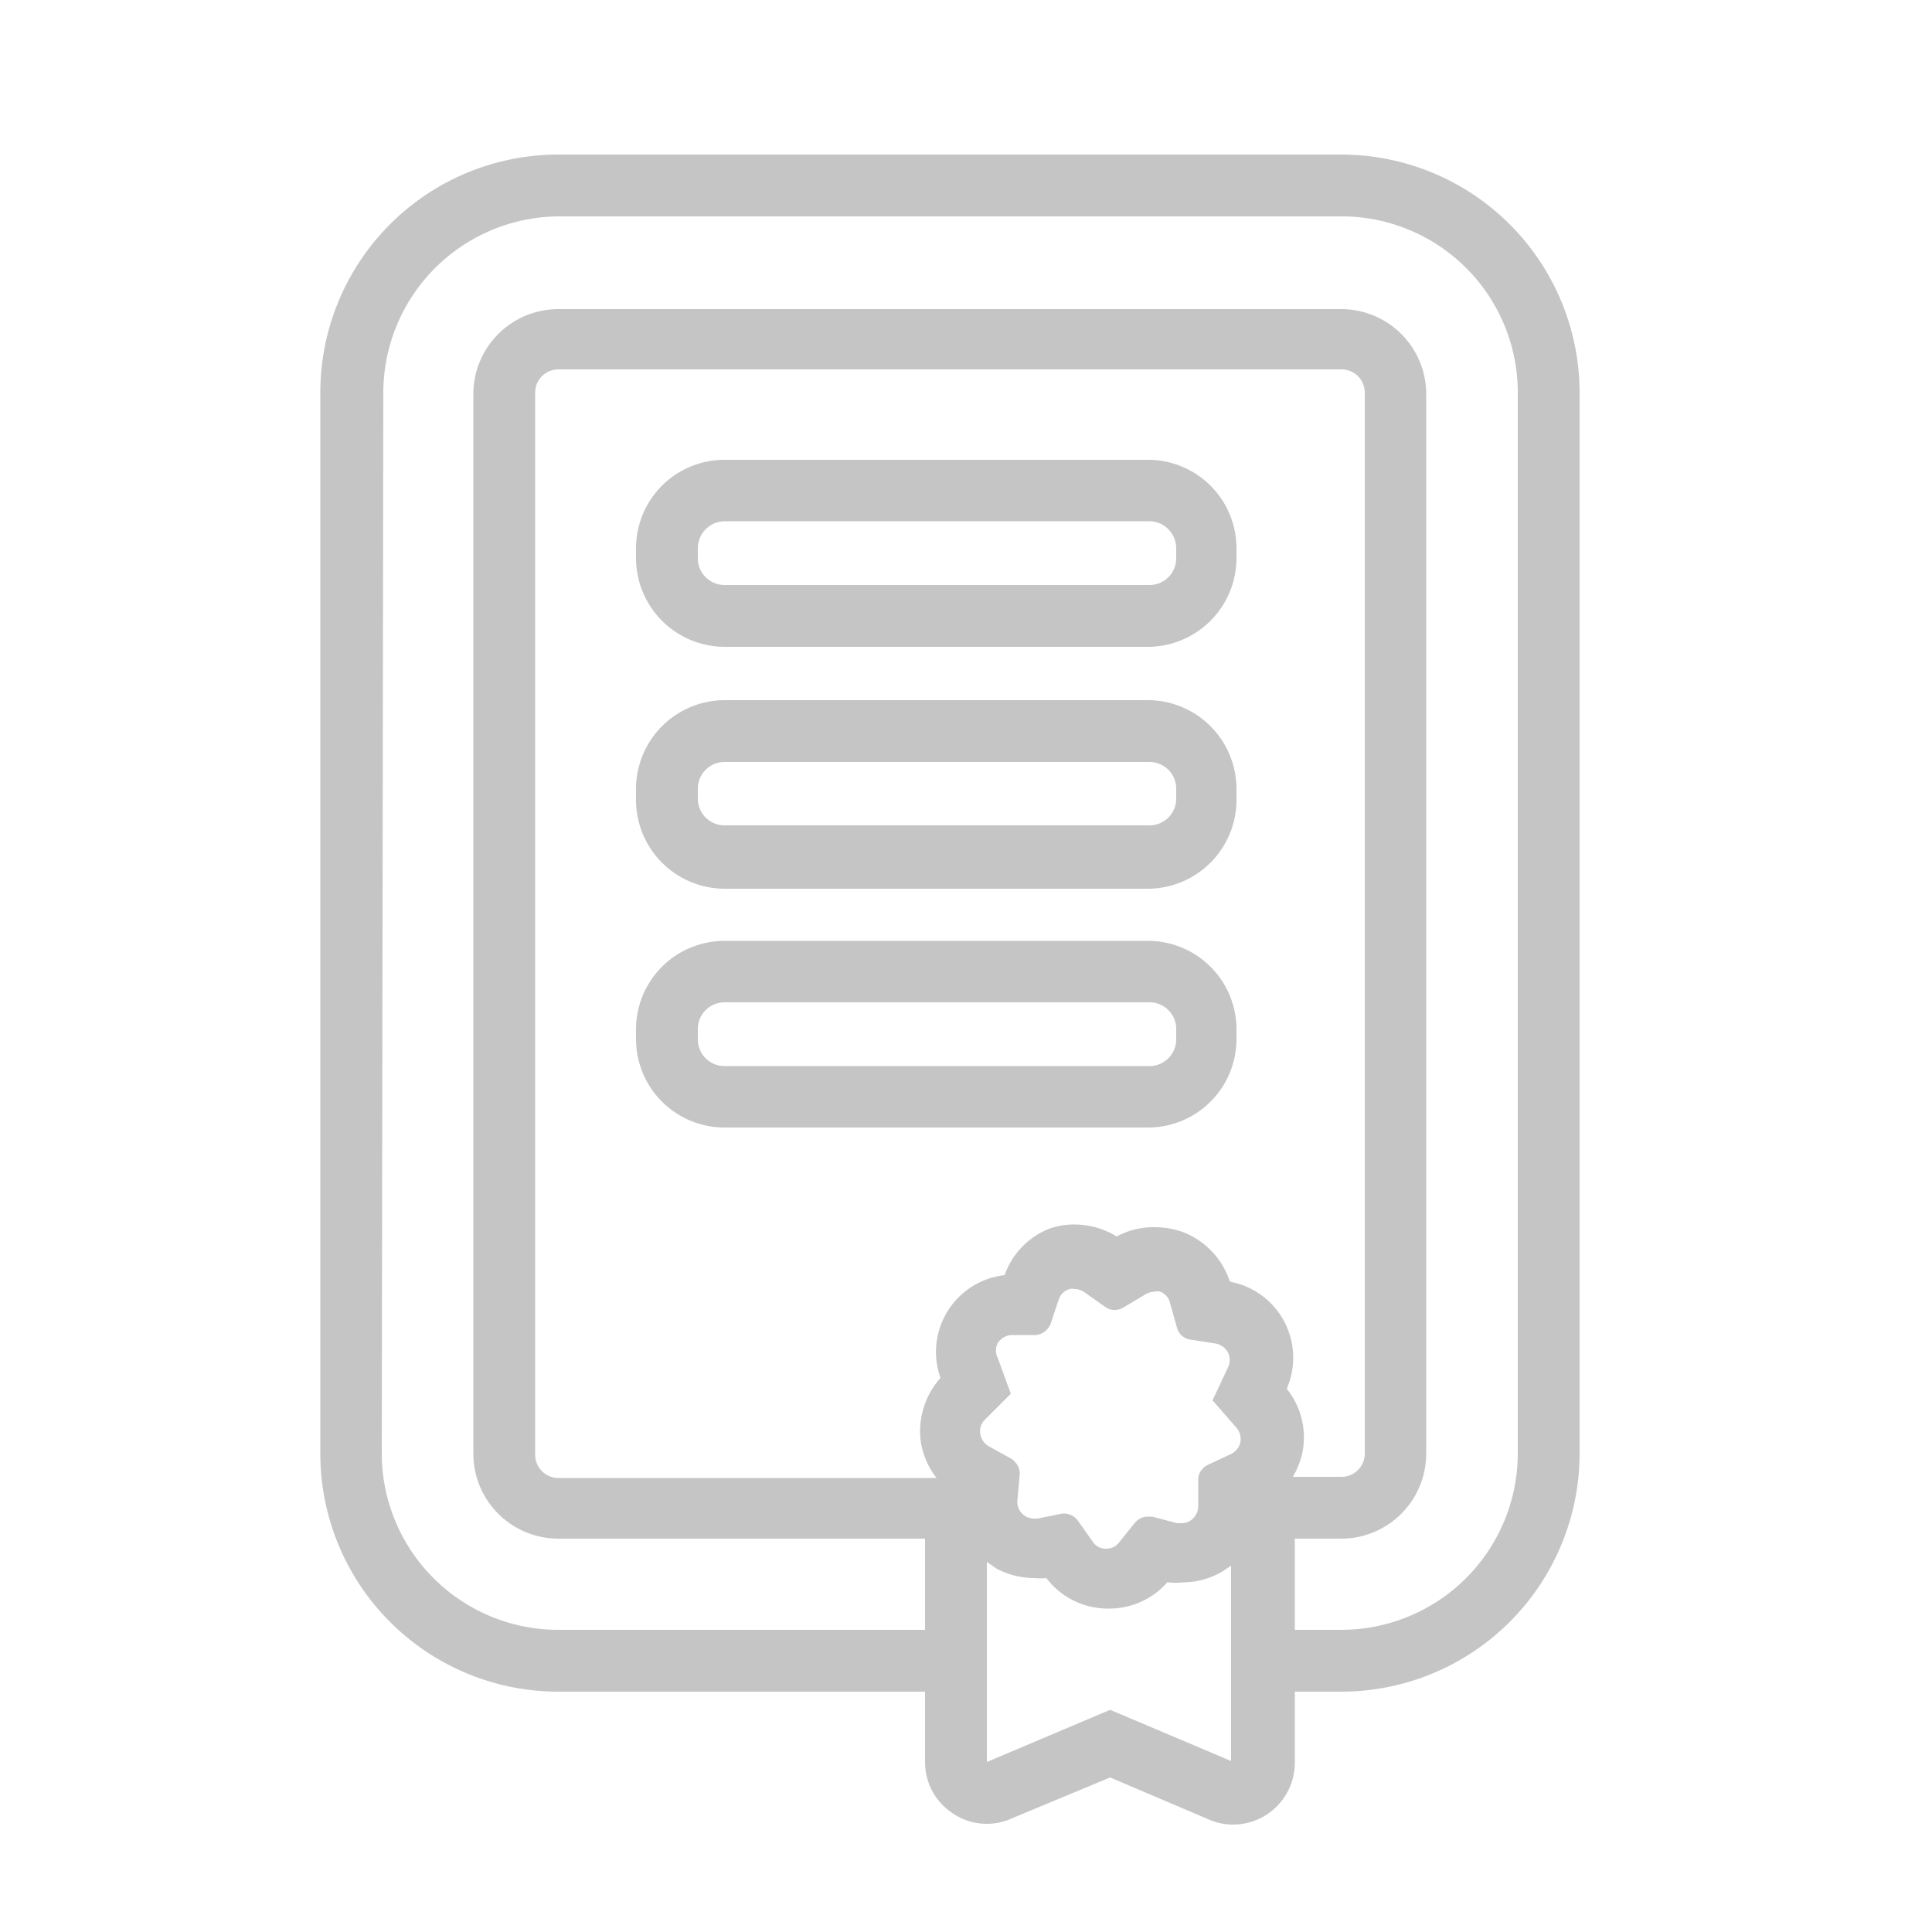
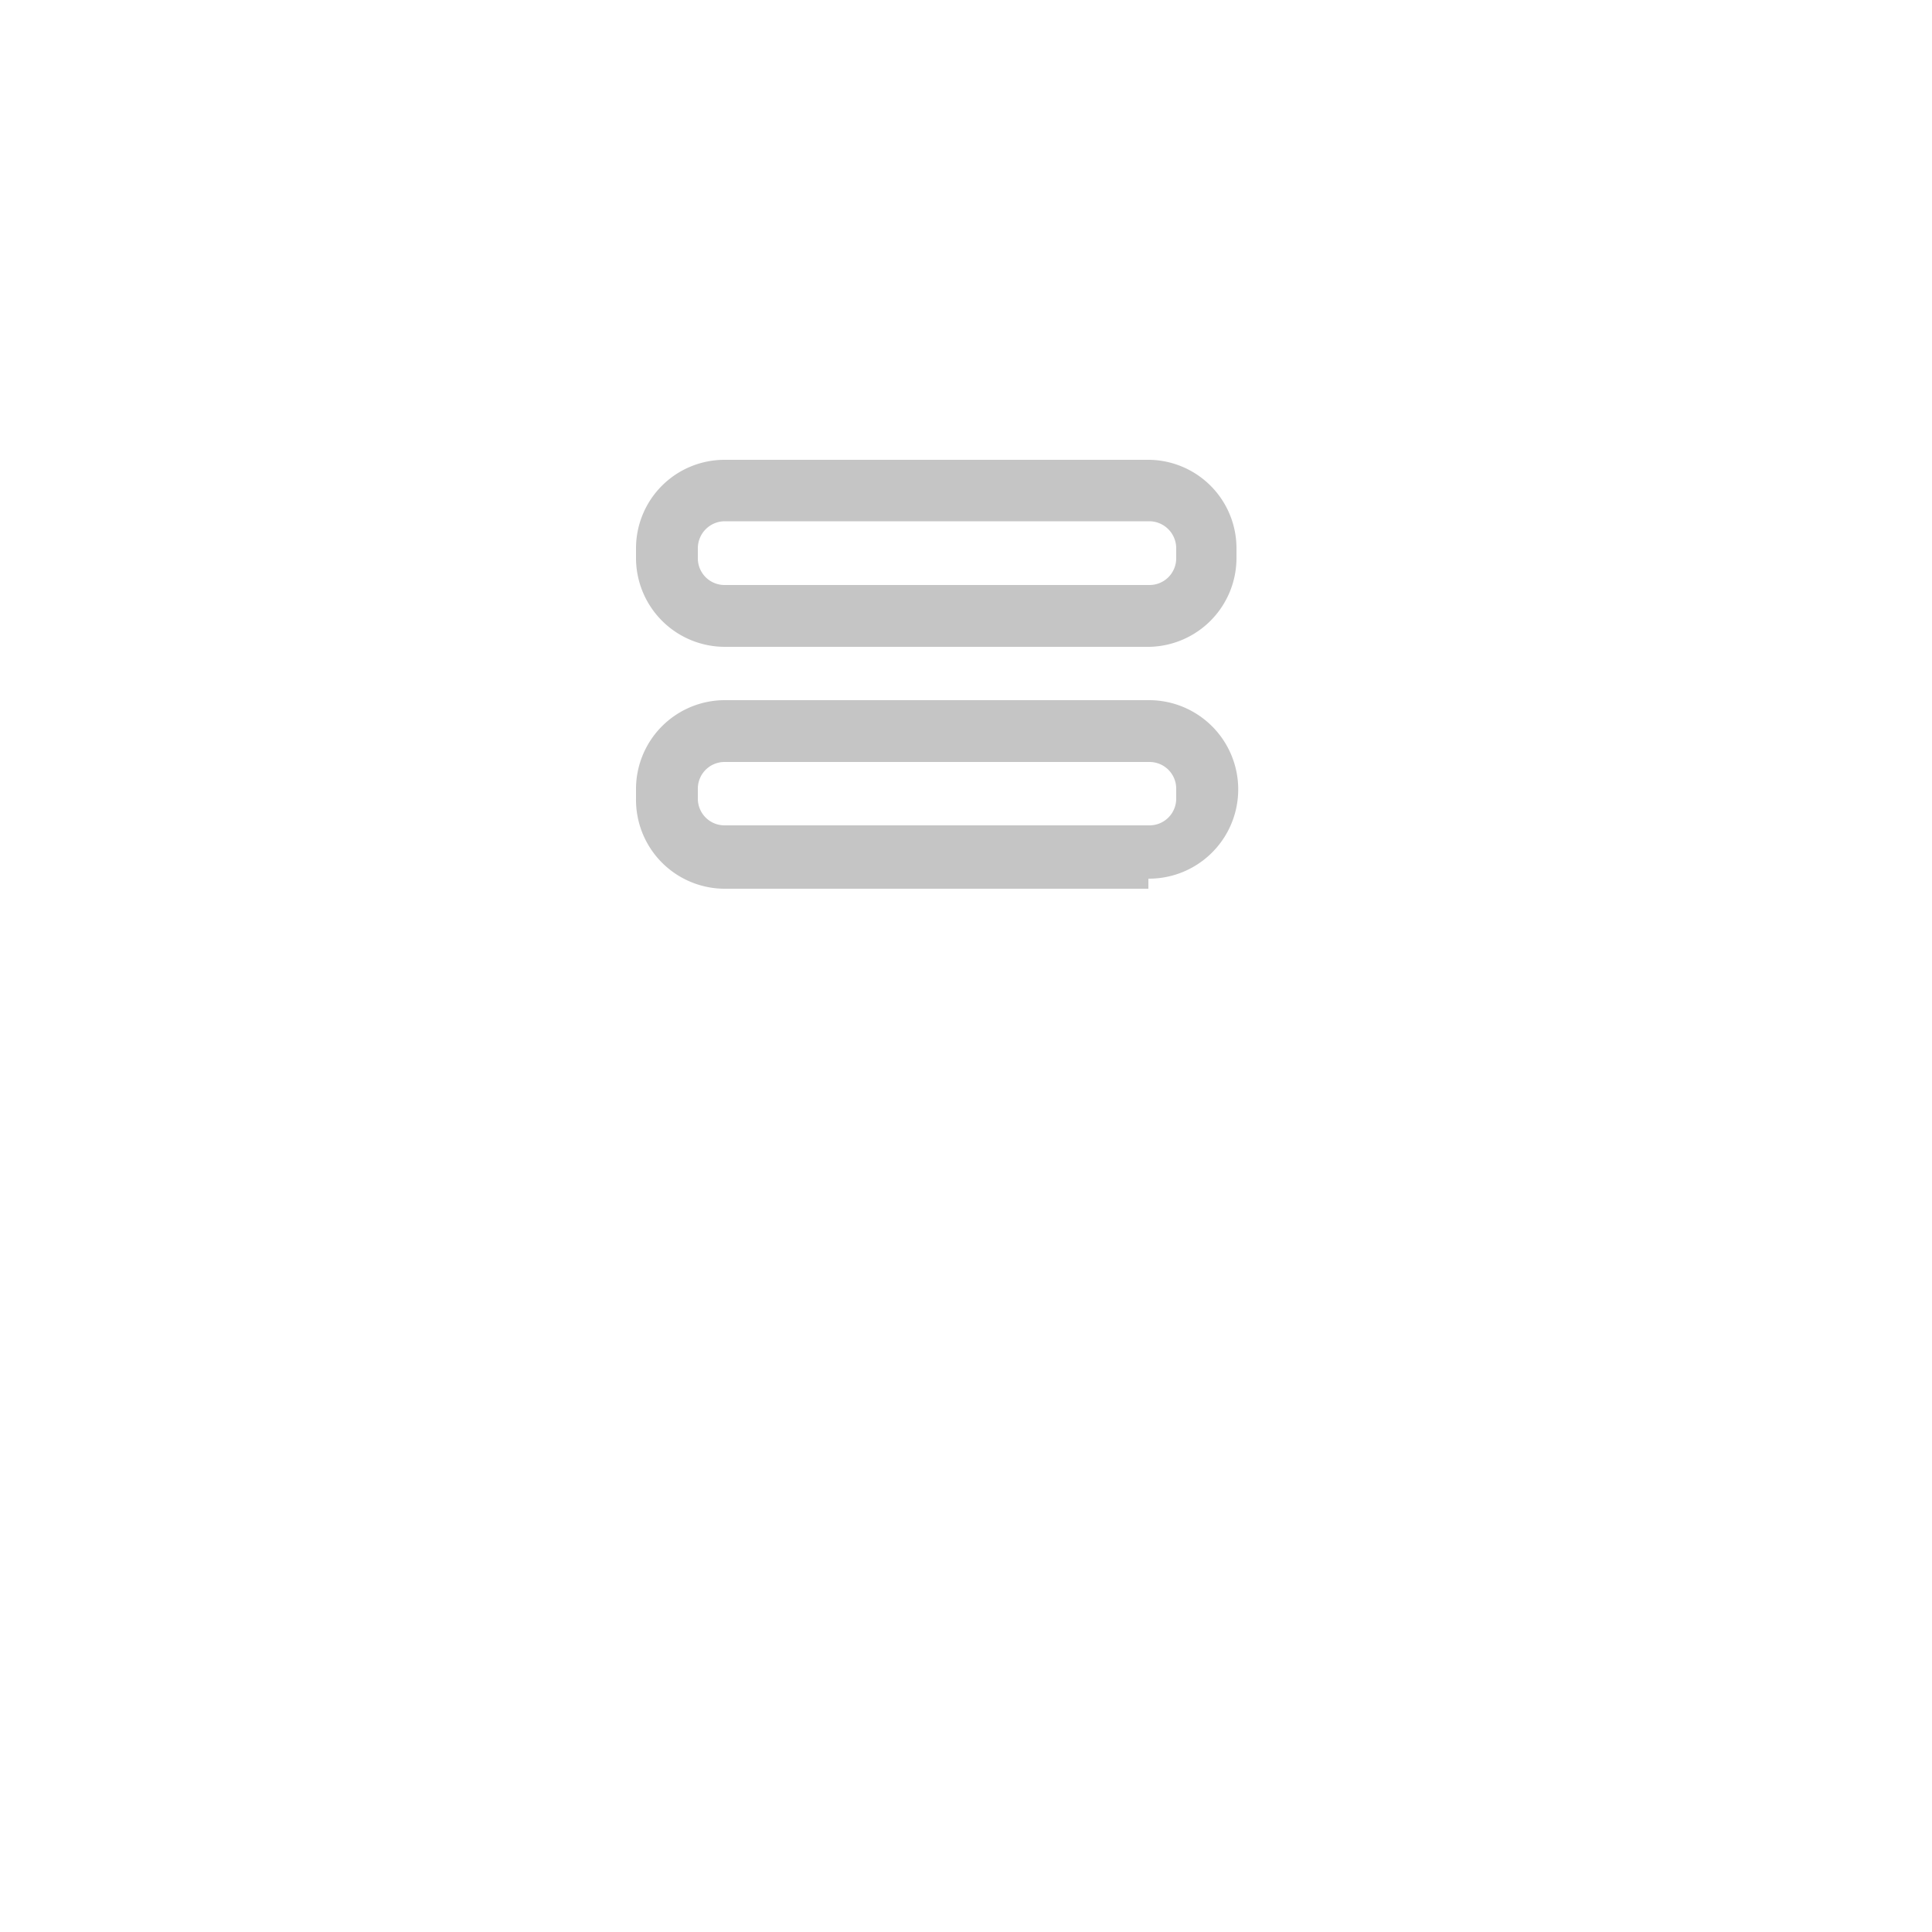
<svg xmlns="http://www.w3.org/2000/svg" id="Ebene_1" data-name="Ebene 1" viewBox="0 0 50 50">
  <defs>
    <style>.cls-1{fill:#c5c5c5;}</style>
  </defs>
  <title>icons_final</title>
  <path class="cls-1" d="M29.75,11.9h-11a2.29,2.29,0,0,0-2.29,2.29v.26a2.3,2.3,0,0,0,2.29,2.29h11A2.3,2.3,0,0,0,32,14.45v-.26A2.29,2.29,0,0,0,29.75,11.9Zm.69,2.55a.69.69,0,0,1-.69.69h-11a.69.69,0,0,1-.69-.69v-.26a.7.7,0,0,1,.69-.7h11a.7.7,0,0,1,.69.7Z" />
-   <path class="cls-1" d="M29.75,18.12h-11a2.3,2.3,0,0,0-2.29,2.29v.26A2.3,2.3,0,0,0,18.72,23h11A2.3,2.3,0,0,0,32,20.67v-.26A2.3,2.3,0,0,0,29.75,18.12Zm.69,2.55a.69.69,0,0,1-.69.69h-11a.69.69,0,0,1-.69-.69v-.26a.69.69,0,0,1,.69-.69h11a.69.69,0,0,1,.69.69Z" />
-   <path class="cls-1" d="M29.75,24.35h-11a2.29,2.29,0,0,0-2.29,2.29v.25a2.29,2.29,0,0,0,2.29,2.29h11A2.29,2.29,0,0,0,32,26.89v-.25A2.29,2.29,0,0,0,29.75,24.35Zm.69,2.54a.69.69,0,0,1-.69.7h-11a.69.69,0,0,1-.69-.7v-.25a.69.69,0,0,1,.69-.7h11a.69.69,0,0,1,.69.7Z" />
-   <path class="cls-1" d="M14.45,43.78h9.49V45.6a1.58,1.58,0,0,0,.72,1.33,1.55,1.55,0,0,0,.88.27,1.5,1.5,0,0,0,.62-.13L28.73,46l2.56,1.09a1.55,1.55,0,0,0,.63.13,1.6,1.6,0,0,0,1.59-1.6V43.78h1.21a6.17,6.17,0,0,0,6.16-6.16V10.16A6.17,6.17,0,0,0,34.72,4H14.45a6.16,6.16,0,0,0-6.16,6.16V37.62A6.16,6.16,0,0,0,14.45,43.78Zm11.37-8.64a.42.42,0,0,1,0-.38.48.48,0,0,1,.33-.21l.66,0a.46.46,0,0,0,.38-.29l.21-.63a.42.42,0,0,1,.28-.27.28.28,0,0,1,.13,0,.46.46,0,0,1,.25.08l.54.38a.39.39,0,0,0,.25.08.4.4,0,0,0,.22-.06l.57-.34a.48.48,0,0,1,.23-.07.32.32,0,0,1,.16,0,.41.41,0,0,1,.25.29l.18.64a.42.42,0,0,0,.35.31l.65.1a.48.48,0,0,1,.32.23.44.44,0,0,1,0,.39l-.4.85.62.71a.45.45,0,0,1,.1.38.45.45,0,0,1-.24.3l-.6.28a.42.42,0,0,0-.16.13.38.38,0,0,0-.09.27v.67a.46.46,0,0,1-.17.35.41.41,0,0,1-.26.09l-.12,0-.64-.17h-.11a.43.43,0,0,0-.34.16l-.41.51a.41.41,0,0,1-.34.16h0a.4.4,0,0,1-.34-.18l-.38-.54a.45.45,0,0,0-.36-.19H27.5l-.65.13h-.09a.43.43,0,0,1-.43-.47l.06-.67a.41.41,0,0,0-.1-.3.43.43,0,0,0-.12-.11l-.58-.32a.45.45,0,0,1-.22-.32.42.42,0,0,1,.12-.37l.67-.67Zm7.64,3.08a2.22,2.22,0,0,0,.24-.6,2,2,0,0,0-.4-1.68,2,2,0,0,0-1.47-2.77,2.06,2.06,0,0,0-1.18-1.27,2.12,2.12,0,0,0-.75-.14,2,2,0,0,0-1,.24,2.09,2.09,0,0,0-1.09-.31,1.93,1.93,0,0,0-.63.1A2,2,0,0,0,26,33a2,2,0,0,0-1.66,2.66,2.07,2.07,0,0,0-.51,1.65,2,2,0,0,0,.41.94H14.45a.6.6,0,0,1-.6-.6V10.16a.6.6,0,0,1,.6-.6H34.72a.6.6,0,0,1,.6.6V37.62a.6.6,0,0,1-.6.6ZM31.92,45.6l-3.19-1.35L25.54,45.6V40.42l.24.17a2.1,2.1,0,0,0,1,.25,1.51,1.51,0,0,0,.3,0,2,2,0,0,0,1.54.79h.07a2,2,0,0,0,1.52-.68,2.12,2.12,0,0,0,.44,0,2,2,0,0,0,1-.29l.21-.14,0,0v5.1Zm-22-35.44A4.57,4.57,0,0,1,14.45,5.6H34.72a4.56,4.56,0,0,1,4.56,4.56V37.62a4.57,4.57,0,0,1-4.56,4.56H33.51V39.82h1.21a2.2,2.2,0,0,0,2.19-2.2V10.16A2.2,2.2,0,0,0,34.72,8H14.45a2.2,2.2,0,0,0-2.2,2.2V37.62a2.2,2.2,0,0,0,2.2,2.2h9.49v2.36H14.45a4.57,4.57,0,0,1-4.57-4.56Z" />
+   <path class="cls-1" d="M29.75,18.12h-11a2.3,2.3,0,0,0-2.29,2.29v.26A2.3,2.3,0,0,0,18.72,23h11v-.26A2.3,2.3,0,0,0,29.75,18.12Zm.69,2.55a.69.69,0,0,1-.69.69h-11a.69.69,0,0,1-.69-.69v-.26a.69.69,0,0,1,.69-.69h11a.69.69,0,0,1,.69.69Z" />
</svg>